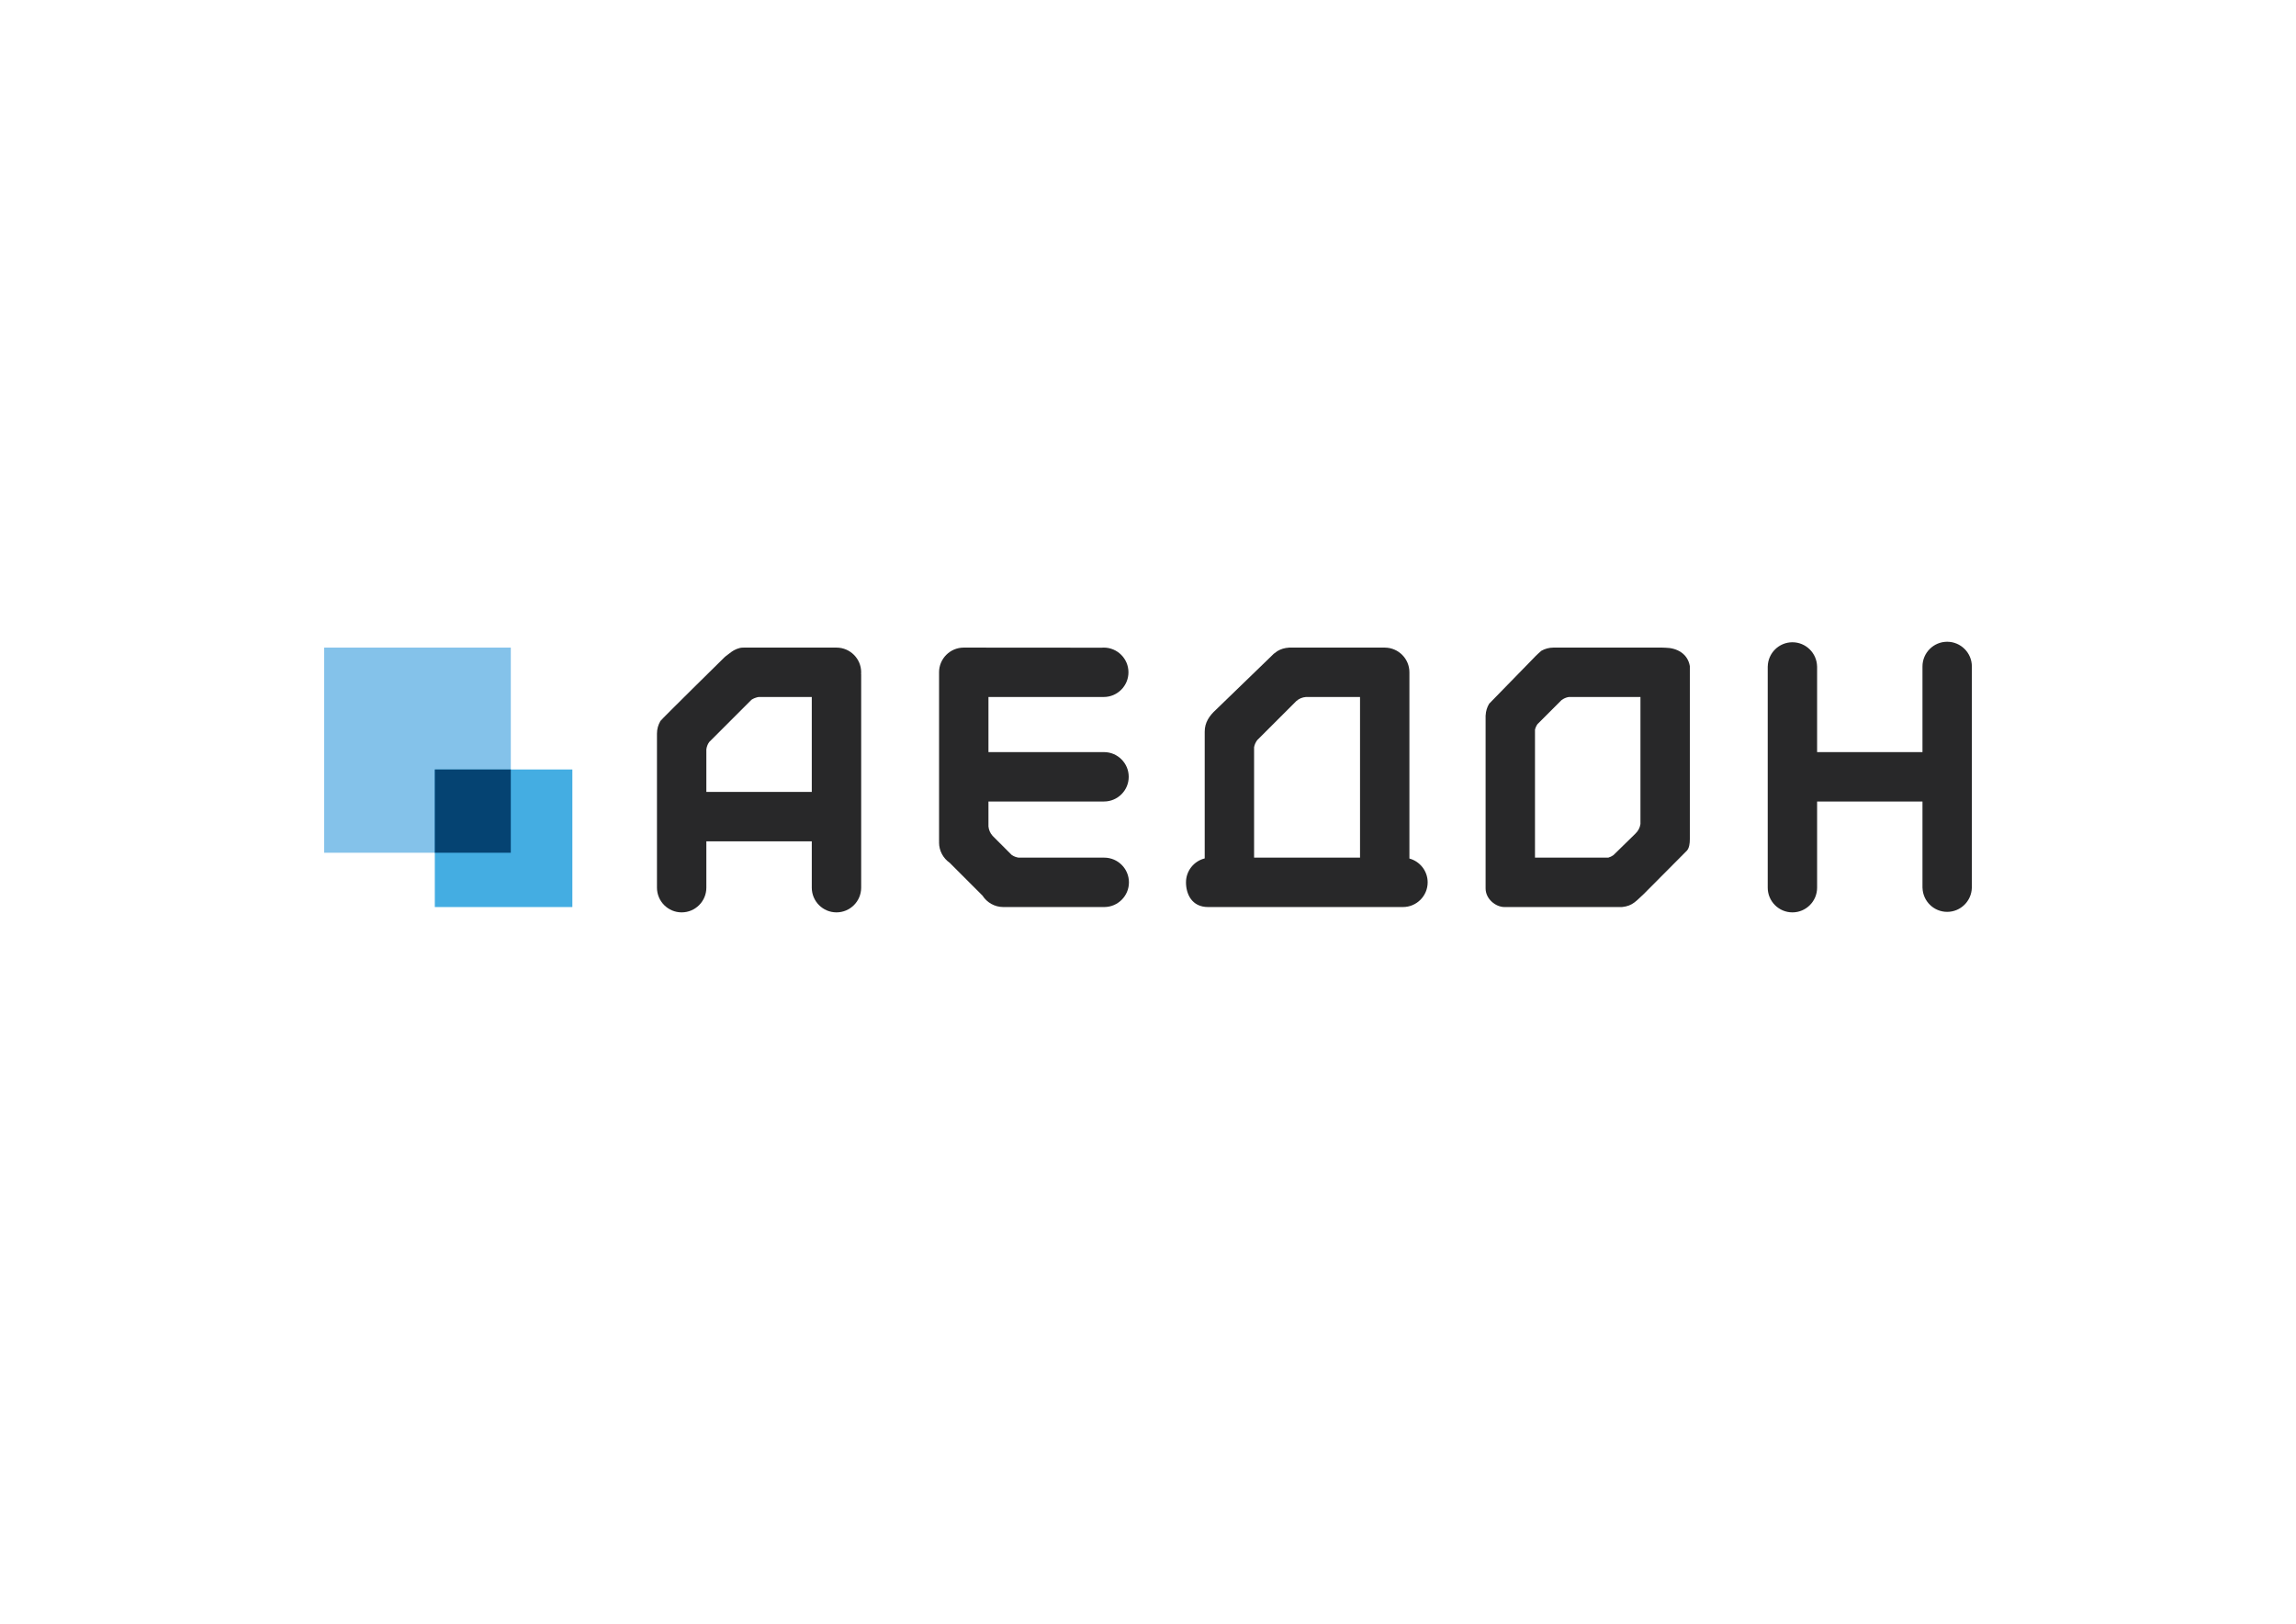
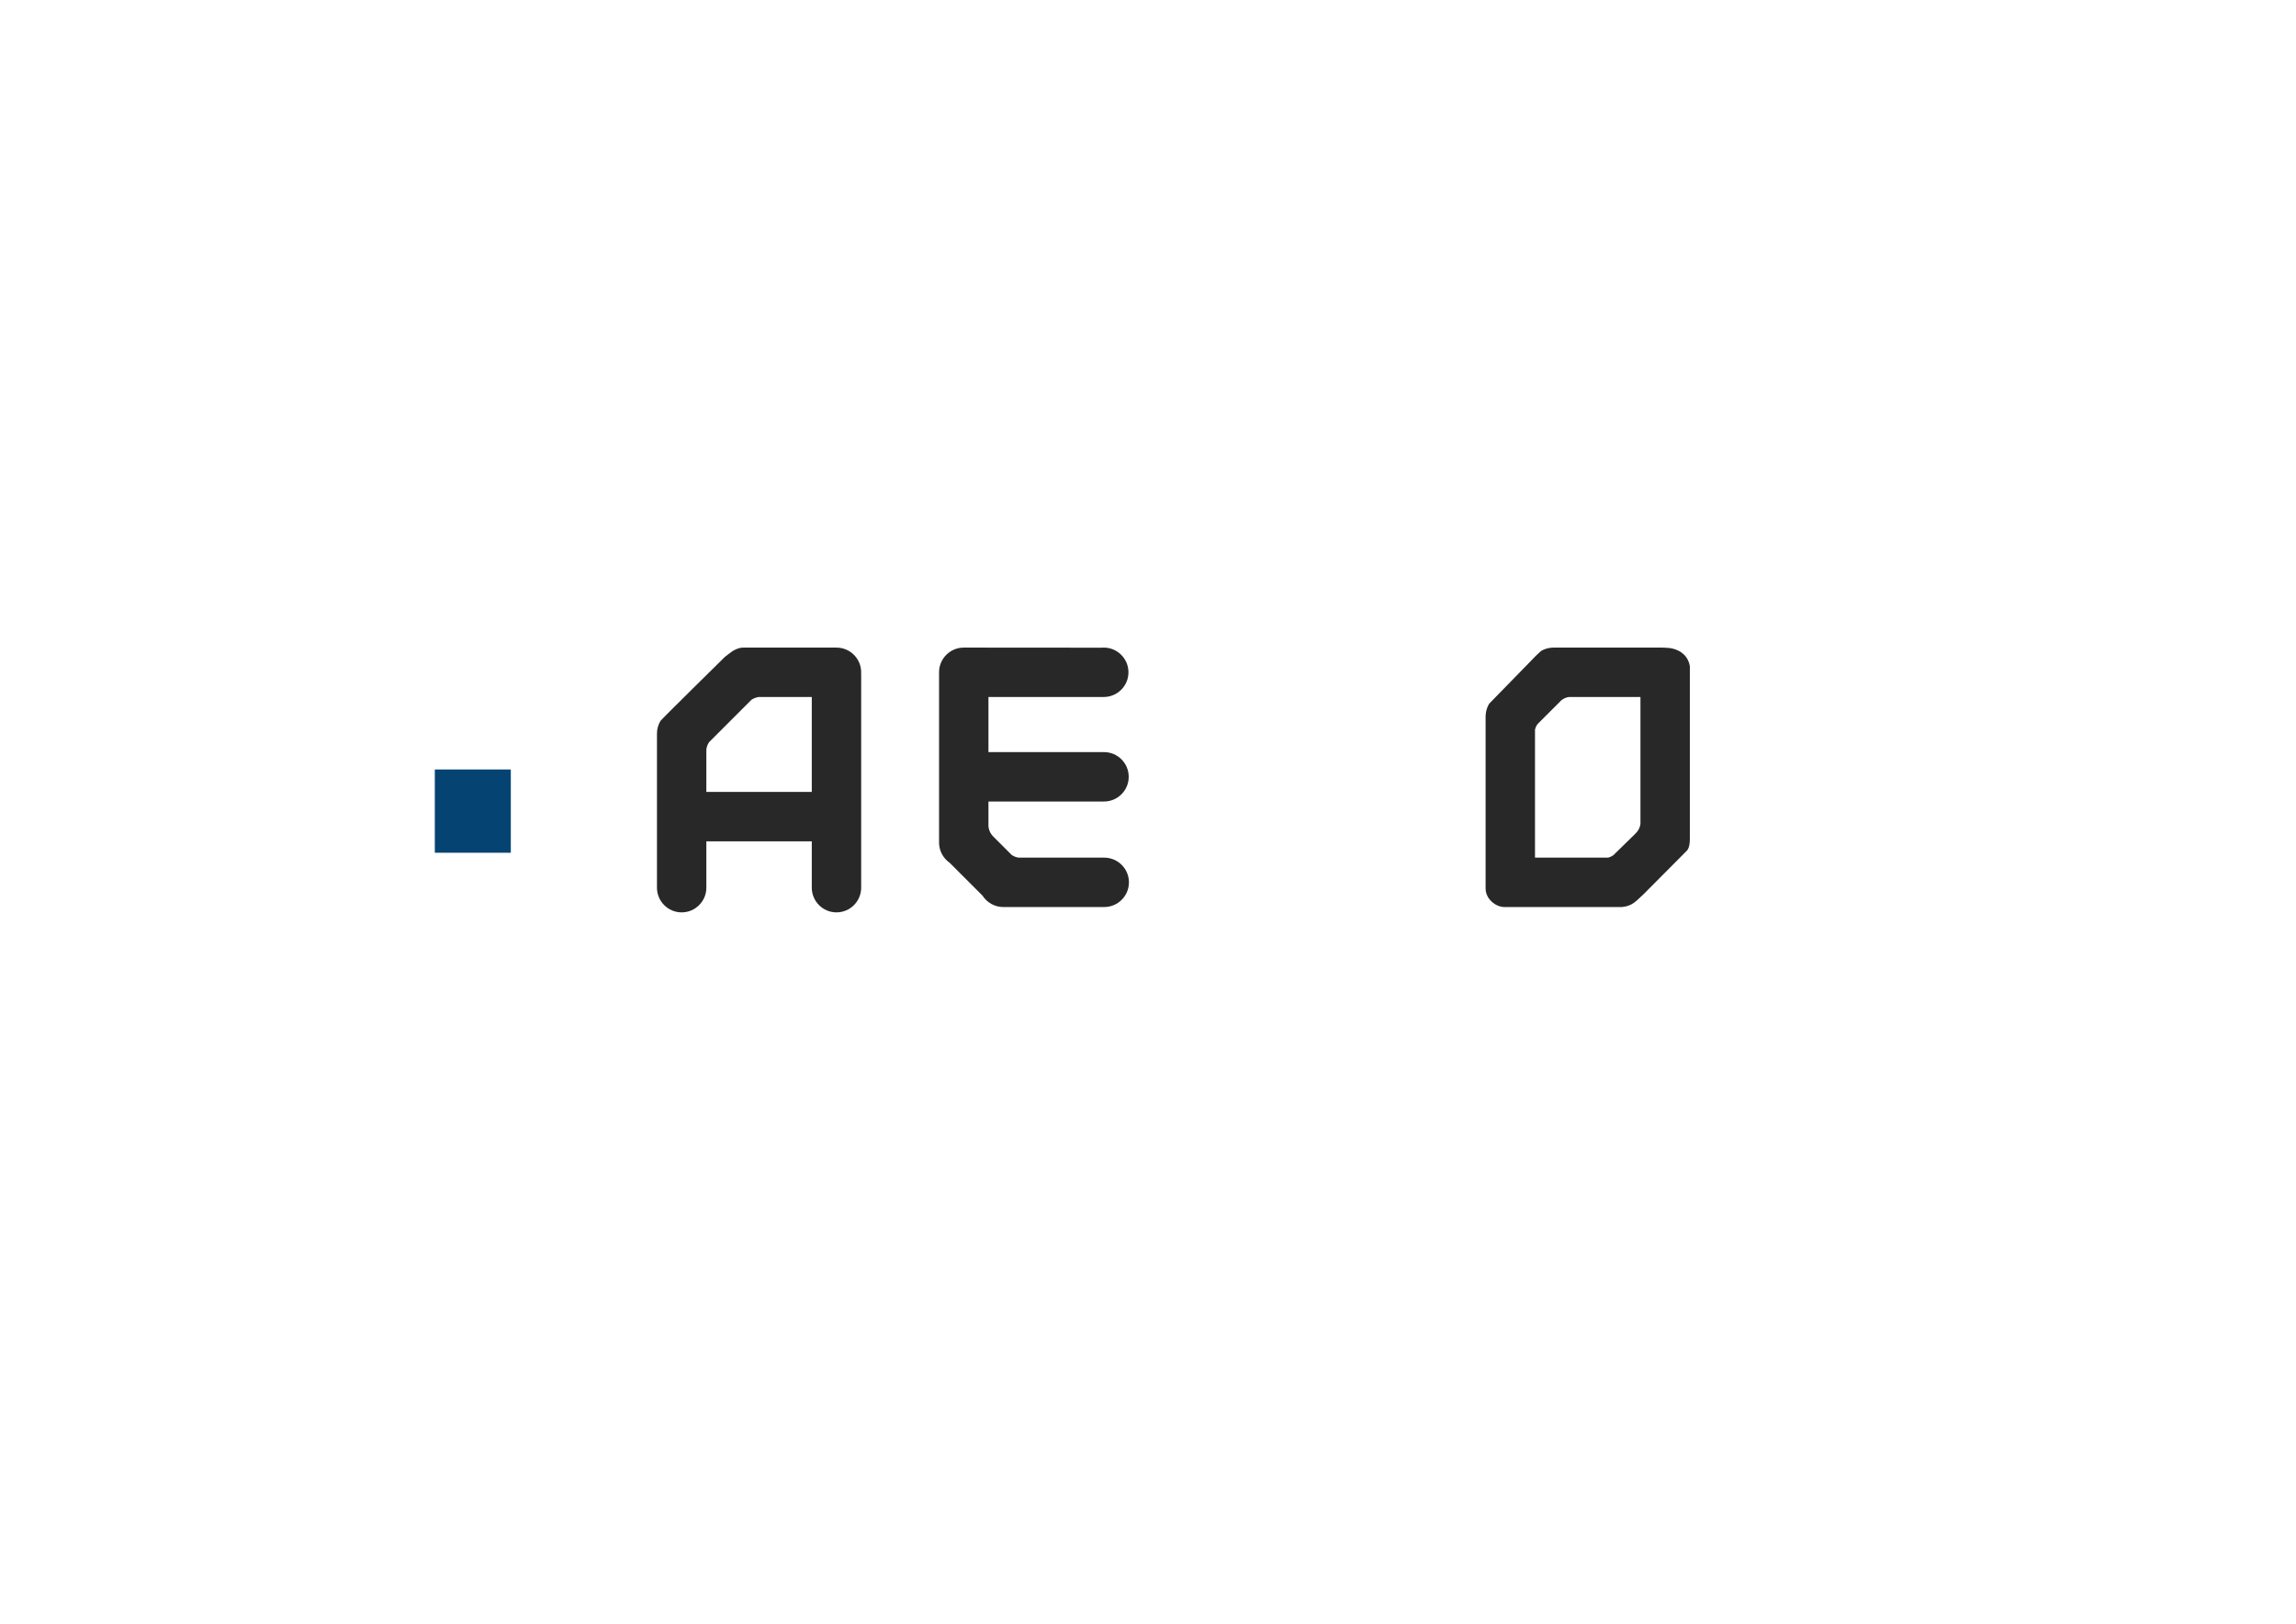
<svg xmlns="http://www.w3.org/2000/svg" version="1.1" id="Layer_1" x="0px" y="0px" width="841.89px" height="595.28px" viewBox="0 0 841.89 595.28" enable-background="new 0 0 841.89 595.28" xml:space="preserve">
  <g>
    <g>
-       <path fill="#282829" d="M713.982,235.278c-4.992,0-9.053,4.062-9.054,9.054v31.403h-38.637v-31.403h-0.009    c-0.102-4.905-4.115-8.867-9.044-8.867s-8.942,3.961-9.044,8.867h-0.01v81.104v0.001c0,4.992,4.062,9.053,9.054,9.053    s9.053-4.061,9.053-9.053v-0.001v-31.592h38.637v31.645h0.013c0.129,4.881,4.13,8.813,9.041,8.813s8.912-3.933,9.042-8.813h0.012    v-81.157C723.036,239.34,718.974,235.278,713.982,235.278z" />
-     </g>
+       </g>
    <g>
      <g>
-         <path fill="#282829" d="M516.8,314.751v-68.278v0c0-4.958-4.01-8.994-8.956-9.048v-0.005h-35.259v0.022     c-1.535,0.073-2.969,0.526-4.211,1.272l-1.4,1.035c-0.239,0.216-0.467,0.443-0.683,0.683l-20.352,19.691     c-2.477,2.254-4.202,4.719-4.202,8.115v46.468c-3.936,0.983-6.863,4.539-6.863,8.774c0,4.236,2.101,9.056,8.102,9.056h69.602     c0,0,1.222-0.002,1.858-0.002c4.992,0,9.054-4.062,9.054-9.054C523.49,319.308,520.648,315.795,516.8,314.751z M498.692,314.427     h-38.846v-40.49c0.172-0.959,0.578-1.862,1.184-2.635l14.282-14.268c0.985-0.9,2.244-1.405,3.56-1.507h19.82V314.427z" />
-       </g>
+         </g>
    </g>
    <g>
      <g>
        <path fill="#282829" d="M619.624,307.637v-0.004v-63.437l0,0c-0.776-4.533-4.692-6.67-8.928-6.731     c-0.152-0.002-1.283-0.046-1.313-0.046h-39.771l0,0c-1.616,0-3.132,0.431-4.446,1.176c0,0-1.718,1.449-3.232,3.105     l-15.895,16.292c-0.758,1.256-1.216,2.707-1.283,4.261h-0.02v63.456c0,3.908,3.722,6.827,6.914,6.827h42.985v-0.008     c0.037,0.001,0.073,0.01,0.111,0.006c4.011-0.395,5.253-2.343,7.971-4.765l15.88-15.964     C619.397,310.83,619.624,309.303,619.624,307.637z M562.845,267.508c0.176-0.73,0.483-1.416,0.914-2.026l8.807-8.806     c0.777-0.593,1.688-0.989,2.662-1.148h26.287v46.582c-0.202,1.341-0.846,2.572-1.84,3.492l0.004,0.015l-8.051,7.871     c-0.577,0.427-1.224,0.743-1.916,0.939h-26.867V267.508z" />
      </g>
    </g>
    <g>
      <path fill="#282829" d="M404.905,314.427h-31.423c-0.925-0.142-1.798-0.484-2.551-1.022l-7.01-7.01l0.005-0.011    c-0.858-0.943-1.352-2.136-1.482-3.387v-9.154h42.314v-0.003c0.021,0,0.042,0.003,0.064,0.003c4.992,0,9.054-4.061,9.054-9.053    c0-4.993-4.062-9.055-9.054-9.055c-0.022,0-0.043,0.003-0.064,0.003v-0.003h-42.314v-20.208h41.545c0,0,0.488,0,0.737,0    c4.992,0,9.054-4.063,9.054-9.055c0-4.992-4.062-9.053-9.054-9.053c-0.249,0-0.494,0.018-0.737,0.037l-50.599-0.037l0,0h-0.005    c-4.992,0-9.054,4.061-9.054,9.053c0,0.033,0.005,0.065,0.005,0.099v61.875h0.017c-0.006,0.145-0.022,0.286-0.022,0.432    c0,3.076,1.545,5.795,3.897,7.432l12.034,12.035c1.61,2.515,4.423,4.19,7.625,4.19h37.018c4.992,0,9.054-4.062,9.054-9.054    S409.897,314.428,404.905,314.427z" />
    </g>
    <g>
      <g>
        <path fill="#282829" d="M315.77,246.473c0-4.992-4.062-9.053-9.055-9.053l0,0h-33.648l-0.674,0.006     c-1.486,0-3.159,0.824-4.117,1.509c-2.011,1.436-2.626,2.036-2.626,2.036s-23.088,22.702-23.462,23.327l-0.096,0.096l0.023,0.023     c-0.771,1.332-1.219,2.871-1.219,4.517v56.502c0,4.992,4.062,9.054,9.054,9.054c4.992,0,9.054-4.062,9.054-9.054v-16.989h38.658     v16.989c0,4.992,4.062,9.054,9.054,9.054c4.993,0,9.055-4.062,9.055-9.054v-78.308h-0.033     C315.752,246.911,315.77,246.694,315.77,246.473z M297.661,290.337h-38.658v-15.583c0.116-0.97,0.463-1.887,1.018-2.684     l15.525-15.525c0.334-0.234,0.696-0.412,1.066-0.57c0.156-0.048,0.305-0.111,0.458-0.167c0.354-0.118,0.713-0.229,1.086-0.28     h19.505V290.337z" />
      </g>
    </g>
    <g>
-       <rect x="118.855" y="237.419" fill="#84C2EA" width="68.446" height="75.212" />
-     </g>
+       </g>
    <g>
-       <rect x="159.438" y="282.101" fill="#44ADE2" width="50.435" height="50.436" />
-     </g>
+       </g>
    <rect x="159.438" y="282.101" fill="#054372" width="27.863" height="30.531" />
  </g>
</svg>